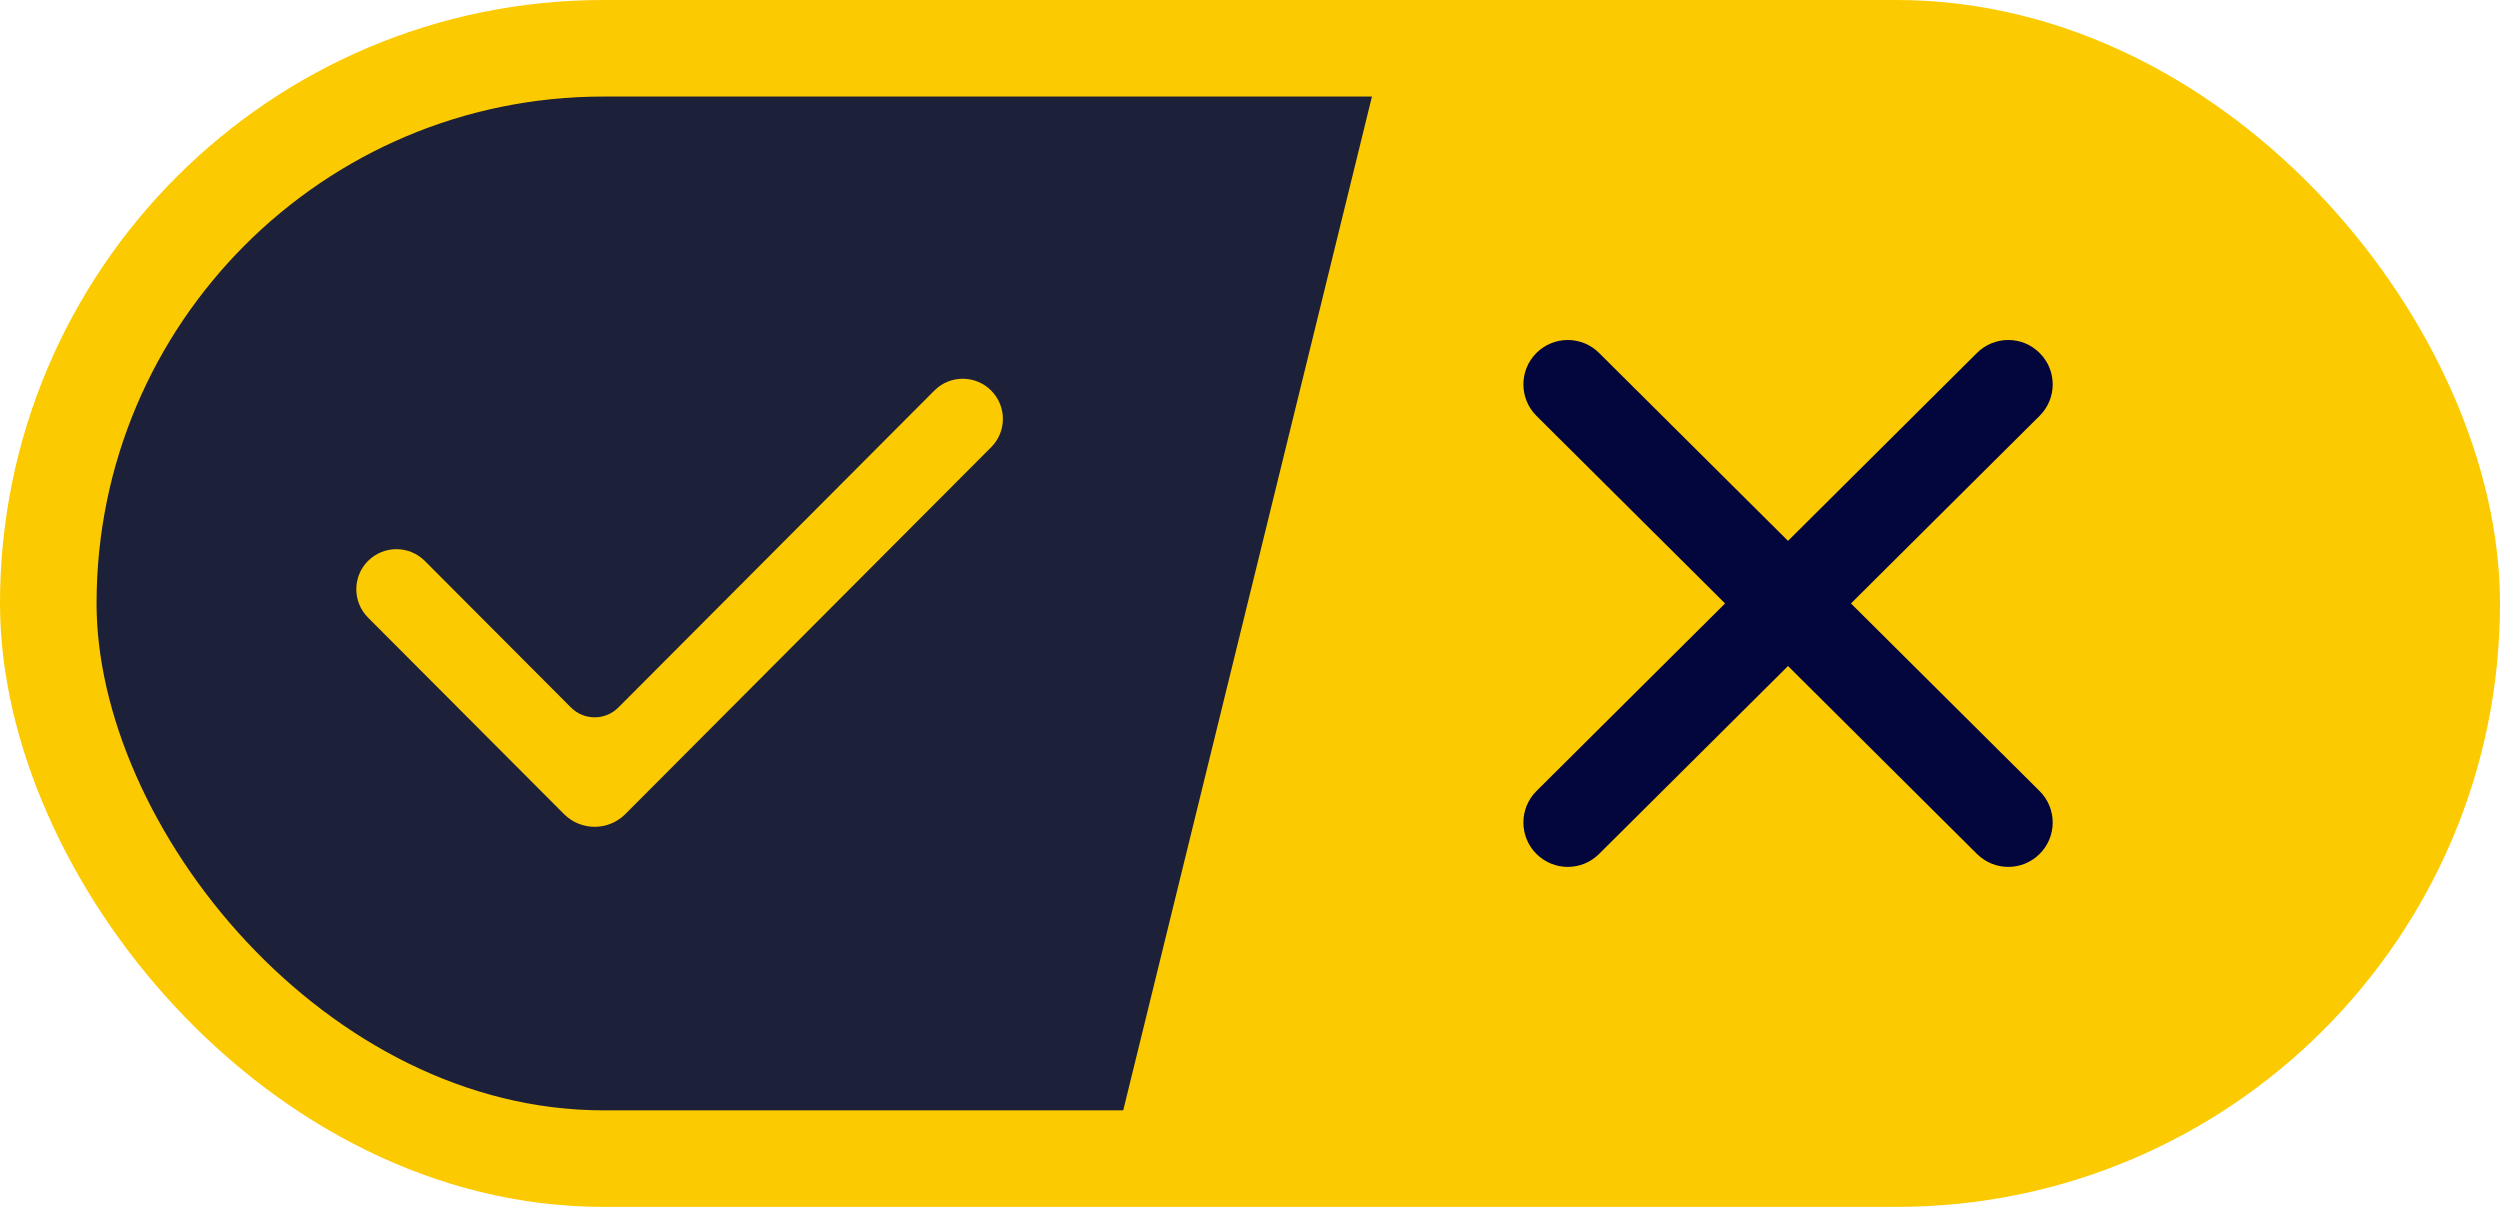
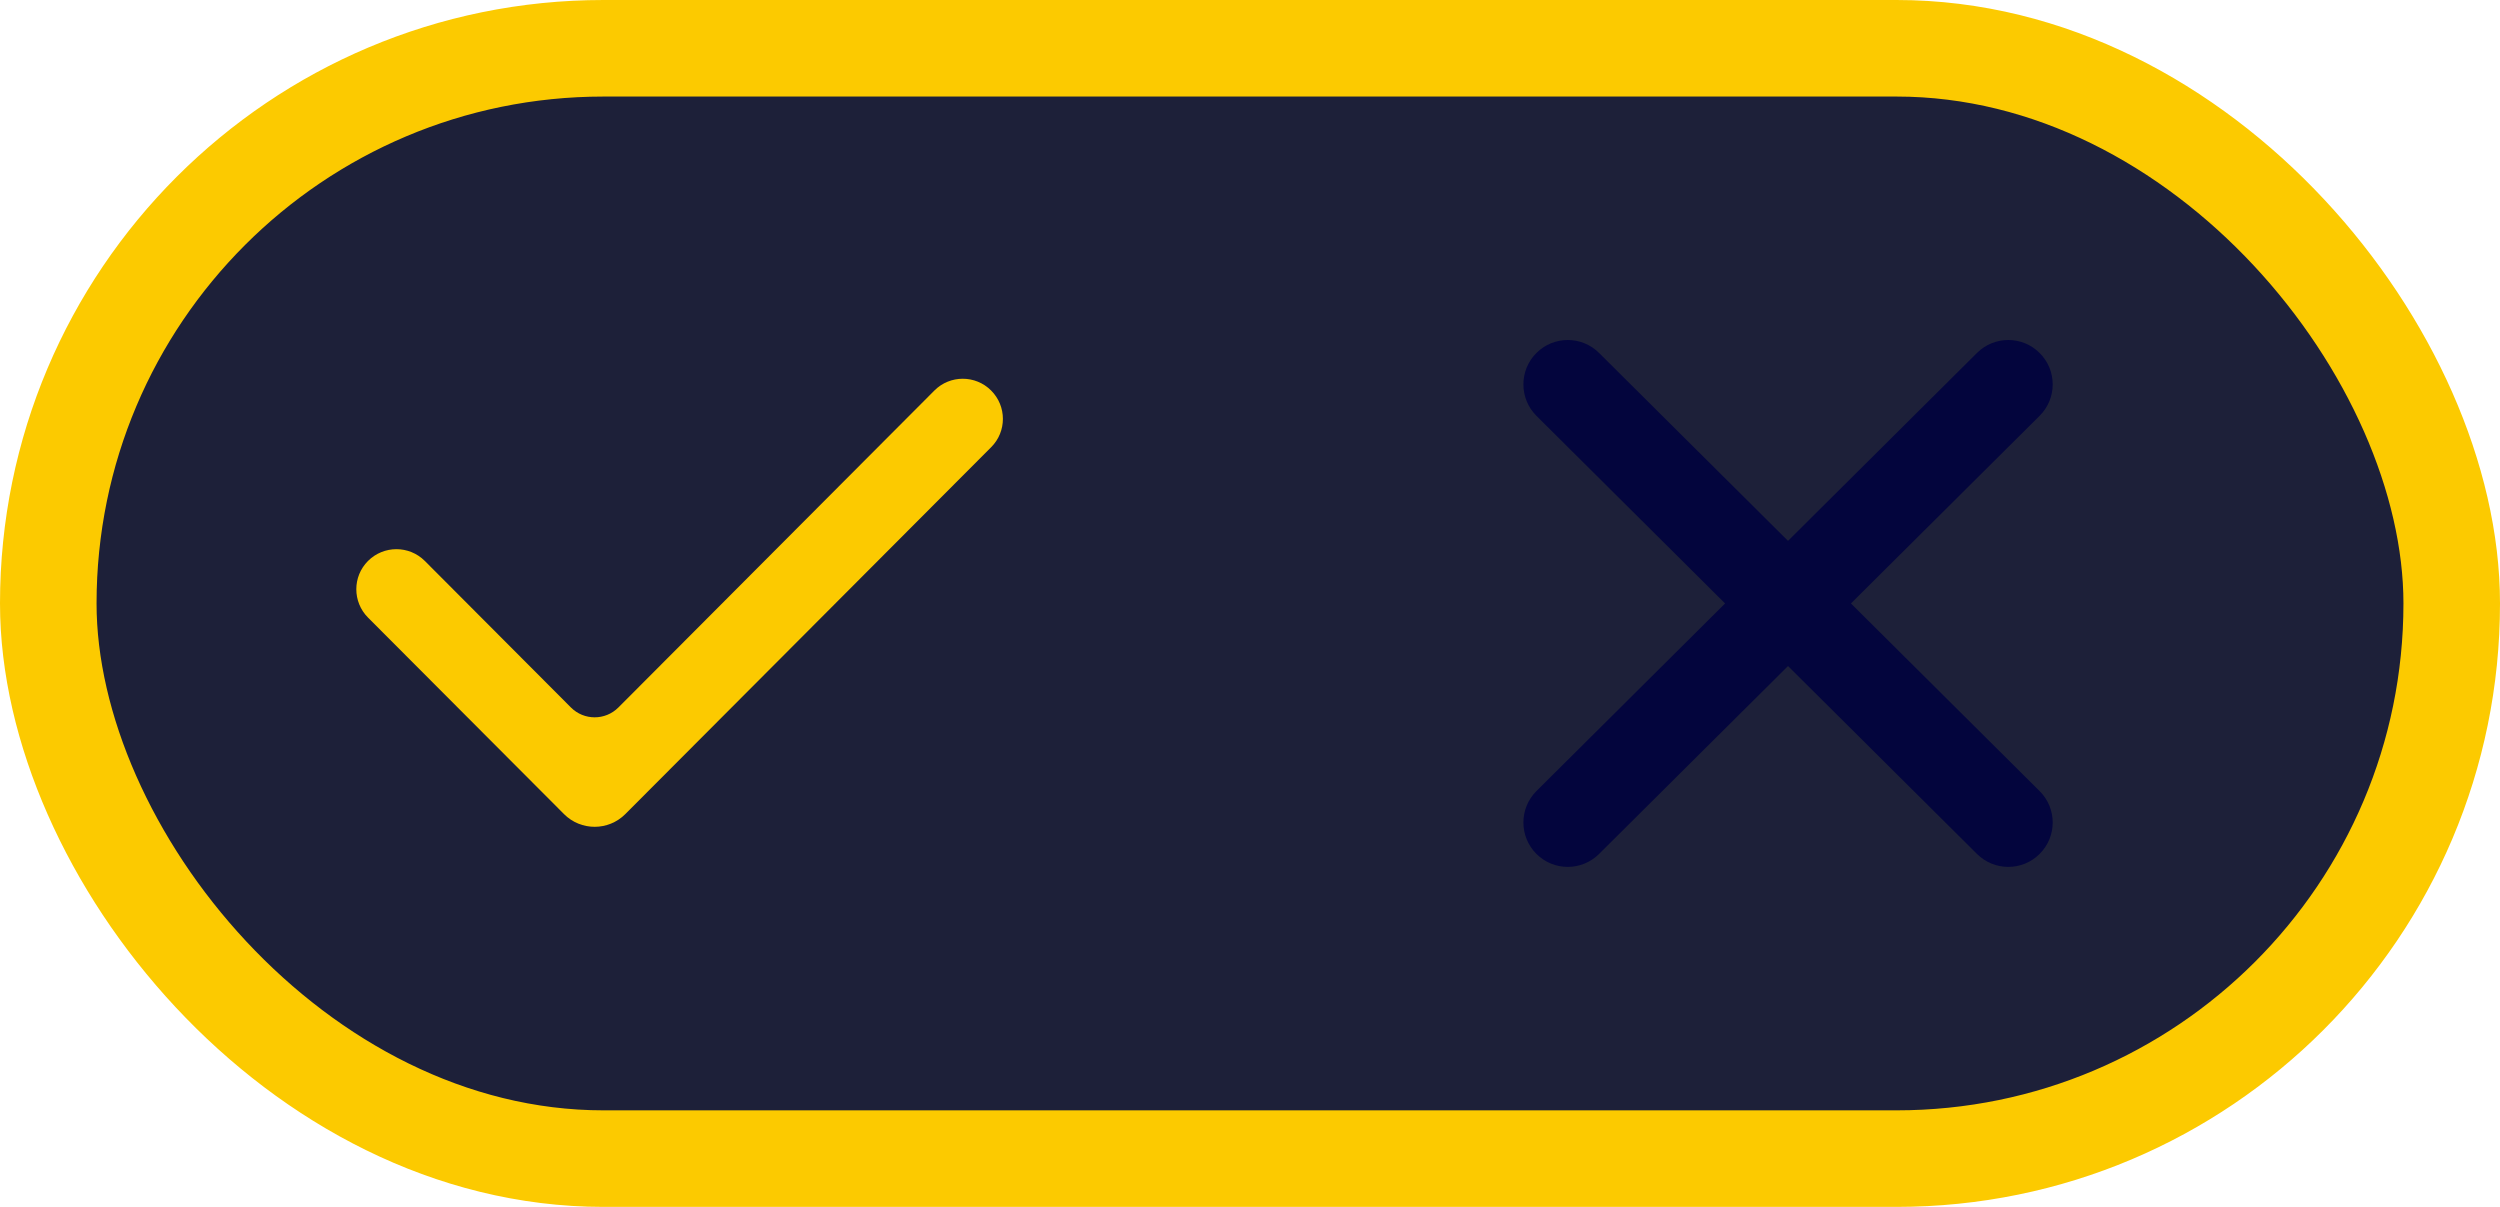
<svg xmlns="http://www.w3.org/2000/svg" width="29" height="14" viewBox="0 0 29 14" fill="none">
  <rect x="0.56" y="0.56" width="27.88" height="12.88" rx="6.44" fill="#1D2039" stroke="#FCCA00" stroke-width="1.12" />
-   <path d="M15.944 1H23C25.761 1 28 3.239 28 6V8C28 10.761 25.761 13 23 13H13L15.944 1Z" fill="#FCCA00" />
  <path d="M6.623 8.207C6.775 8.359 7.021 8.359 7.173 8.207L10.839 4.53C11.02 4.348 11.316 4.348 11.497 4.53V4.53C11.679 4.712 11.679 5.006 11.498 5.187L7.253 9.444C7.057 9.64 6.739 9.64 6.543 9.444L4.269 7.164C4.088 6.982 4.088 6.688 4.269 6.507V6.507C4.451 6.325 4.746 6.325 4.928 6.507L6.623 8.207Z" fill="#FCCA00" />
  <path d="M20.741 6.274L22.933 4.094C23.134 3.894 23.459 3.894 23.659 4.094V4.094C23.862 4.295 23.862 4.623 23.659 4.824L21.471 7L23.659 9.176C23.862 9.377 23.862 9.705 23.659 9.906V9.906C23.459 10.106 23.134 10.106 22.933 9.906L20.741 7.726L18.549 9.906C18.348 10.106 18.024 10.106 17.823 9.906V9.906C17.621 9.705 17.621 9.377 17.823 9.176L20.011 7L17.823 4.824C17.621 4.623 17.621 4.295 17.823 4.094V4.094C18.024 3.894 18.348 3.894 18.549 4.094L20.741 6.274Z" fill="#03053D" />
</svg>